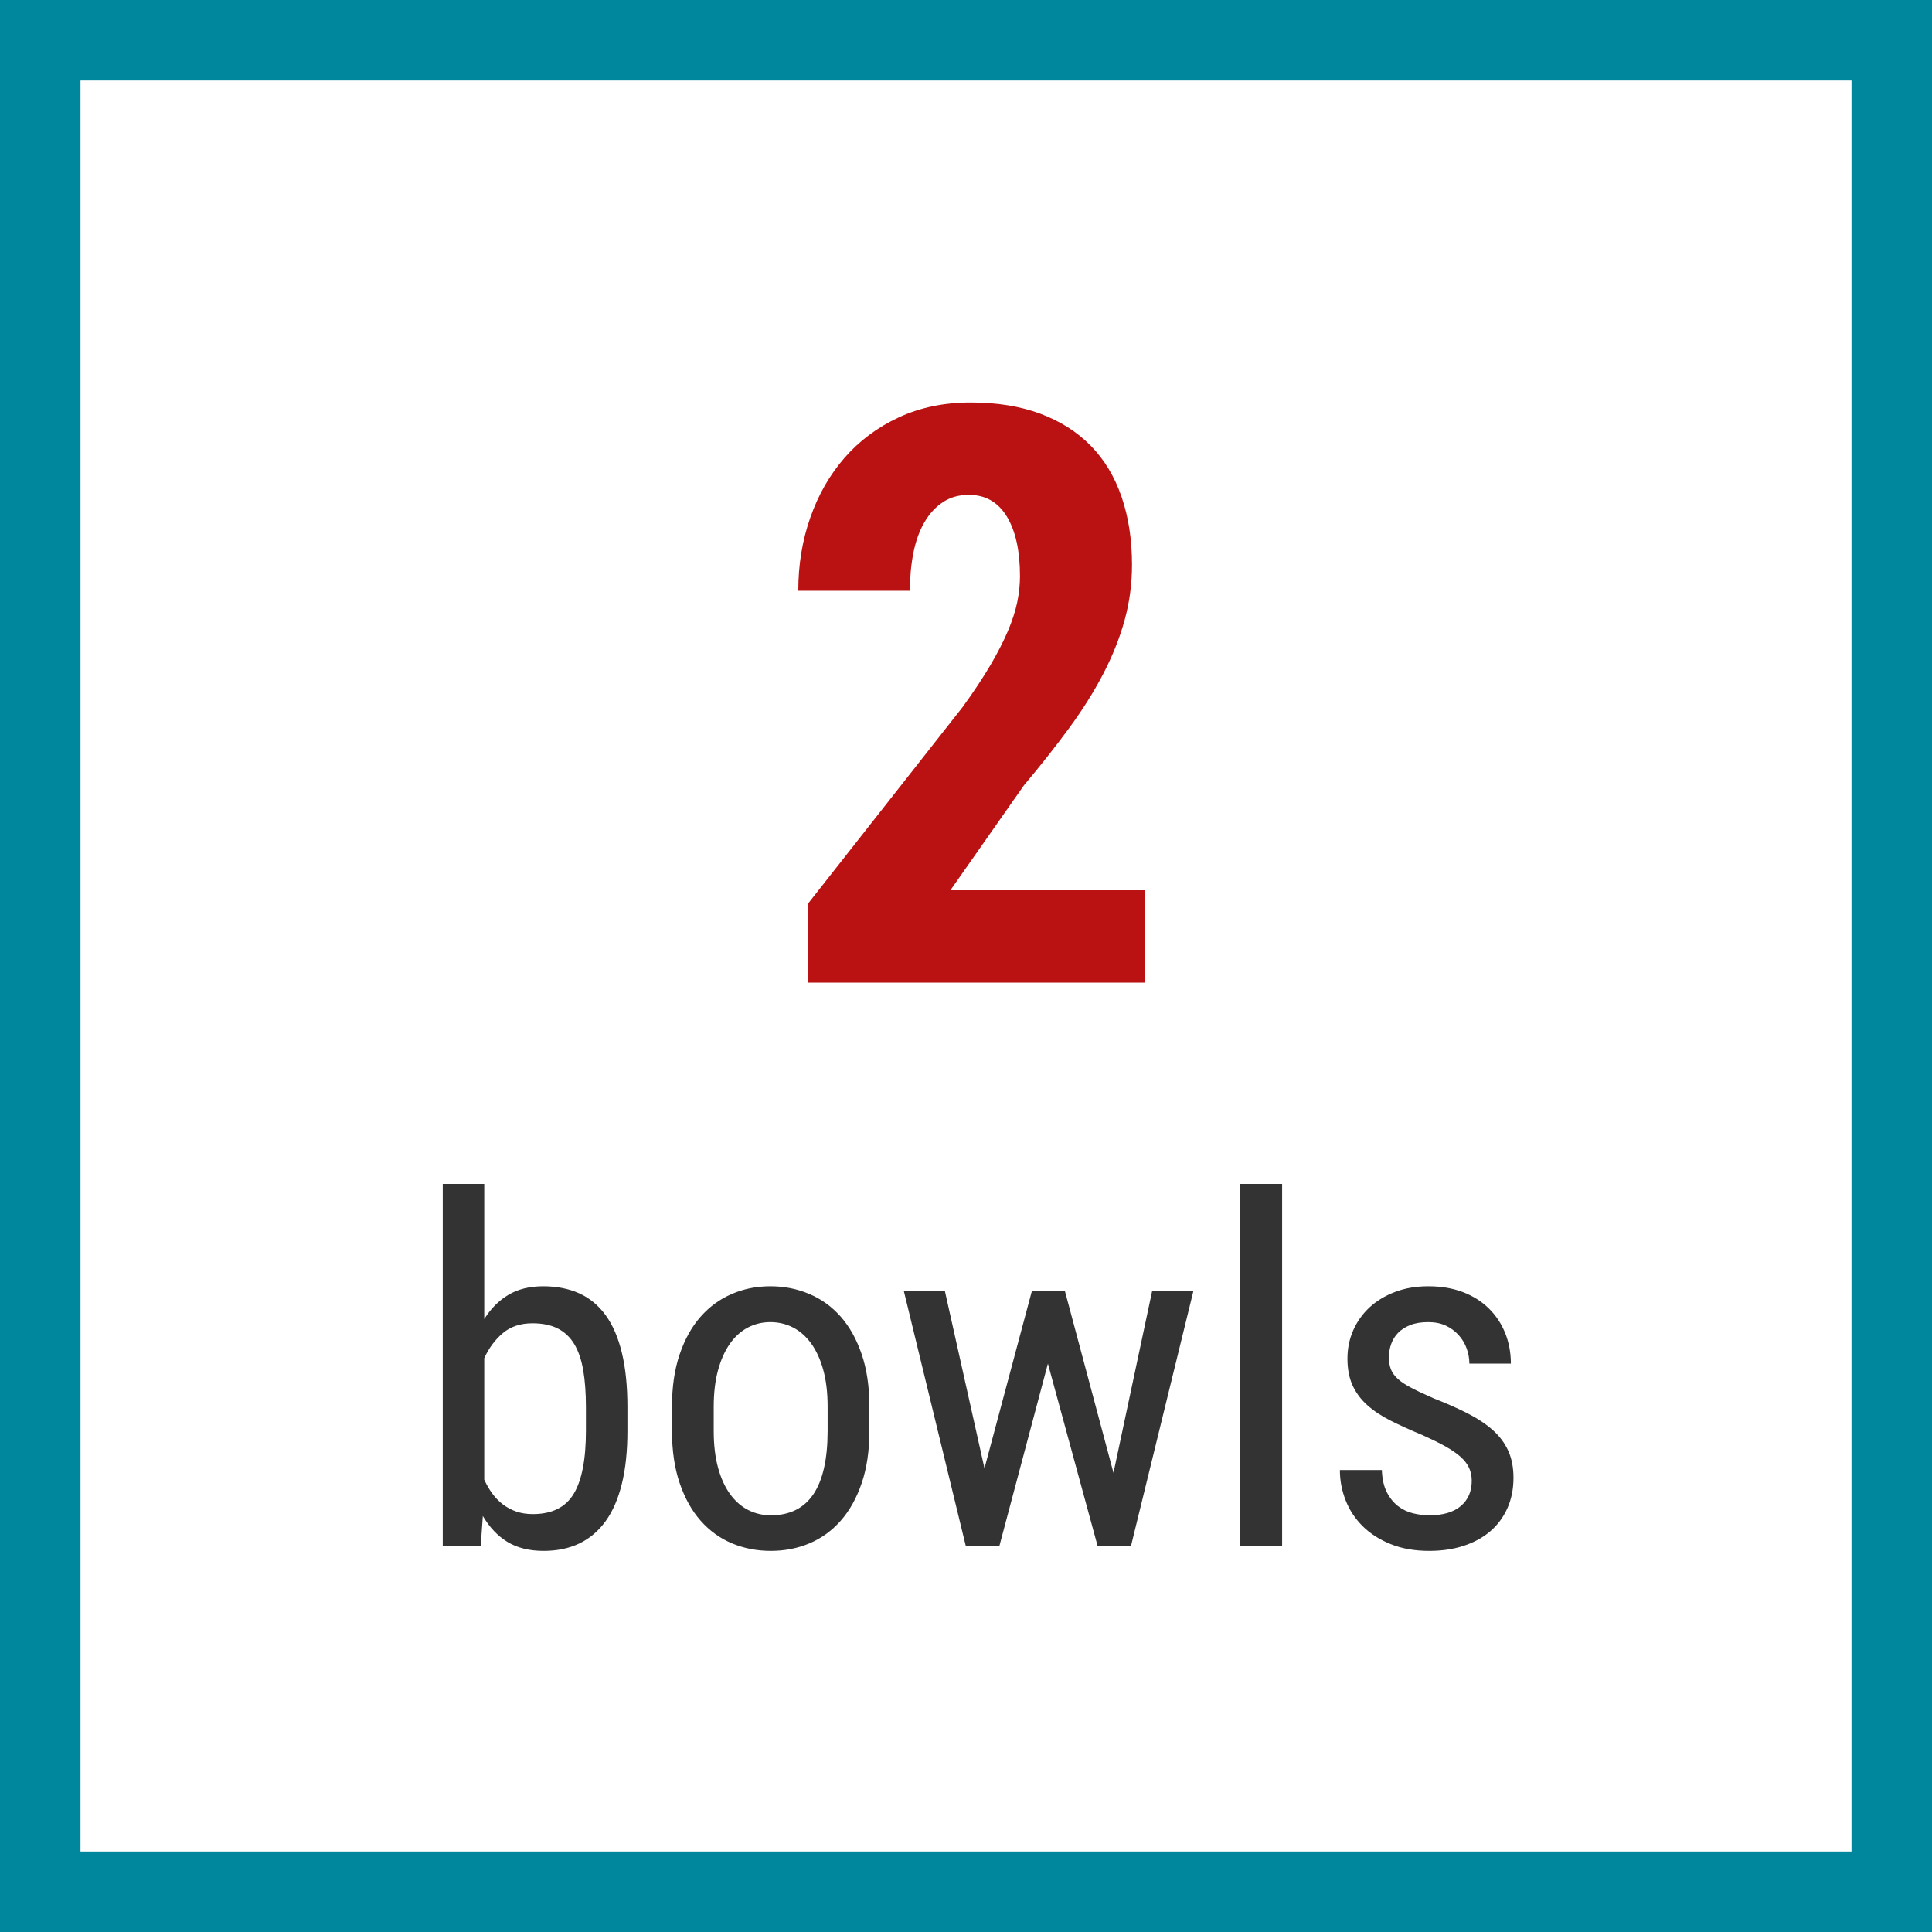
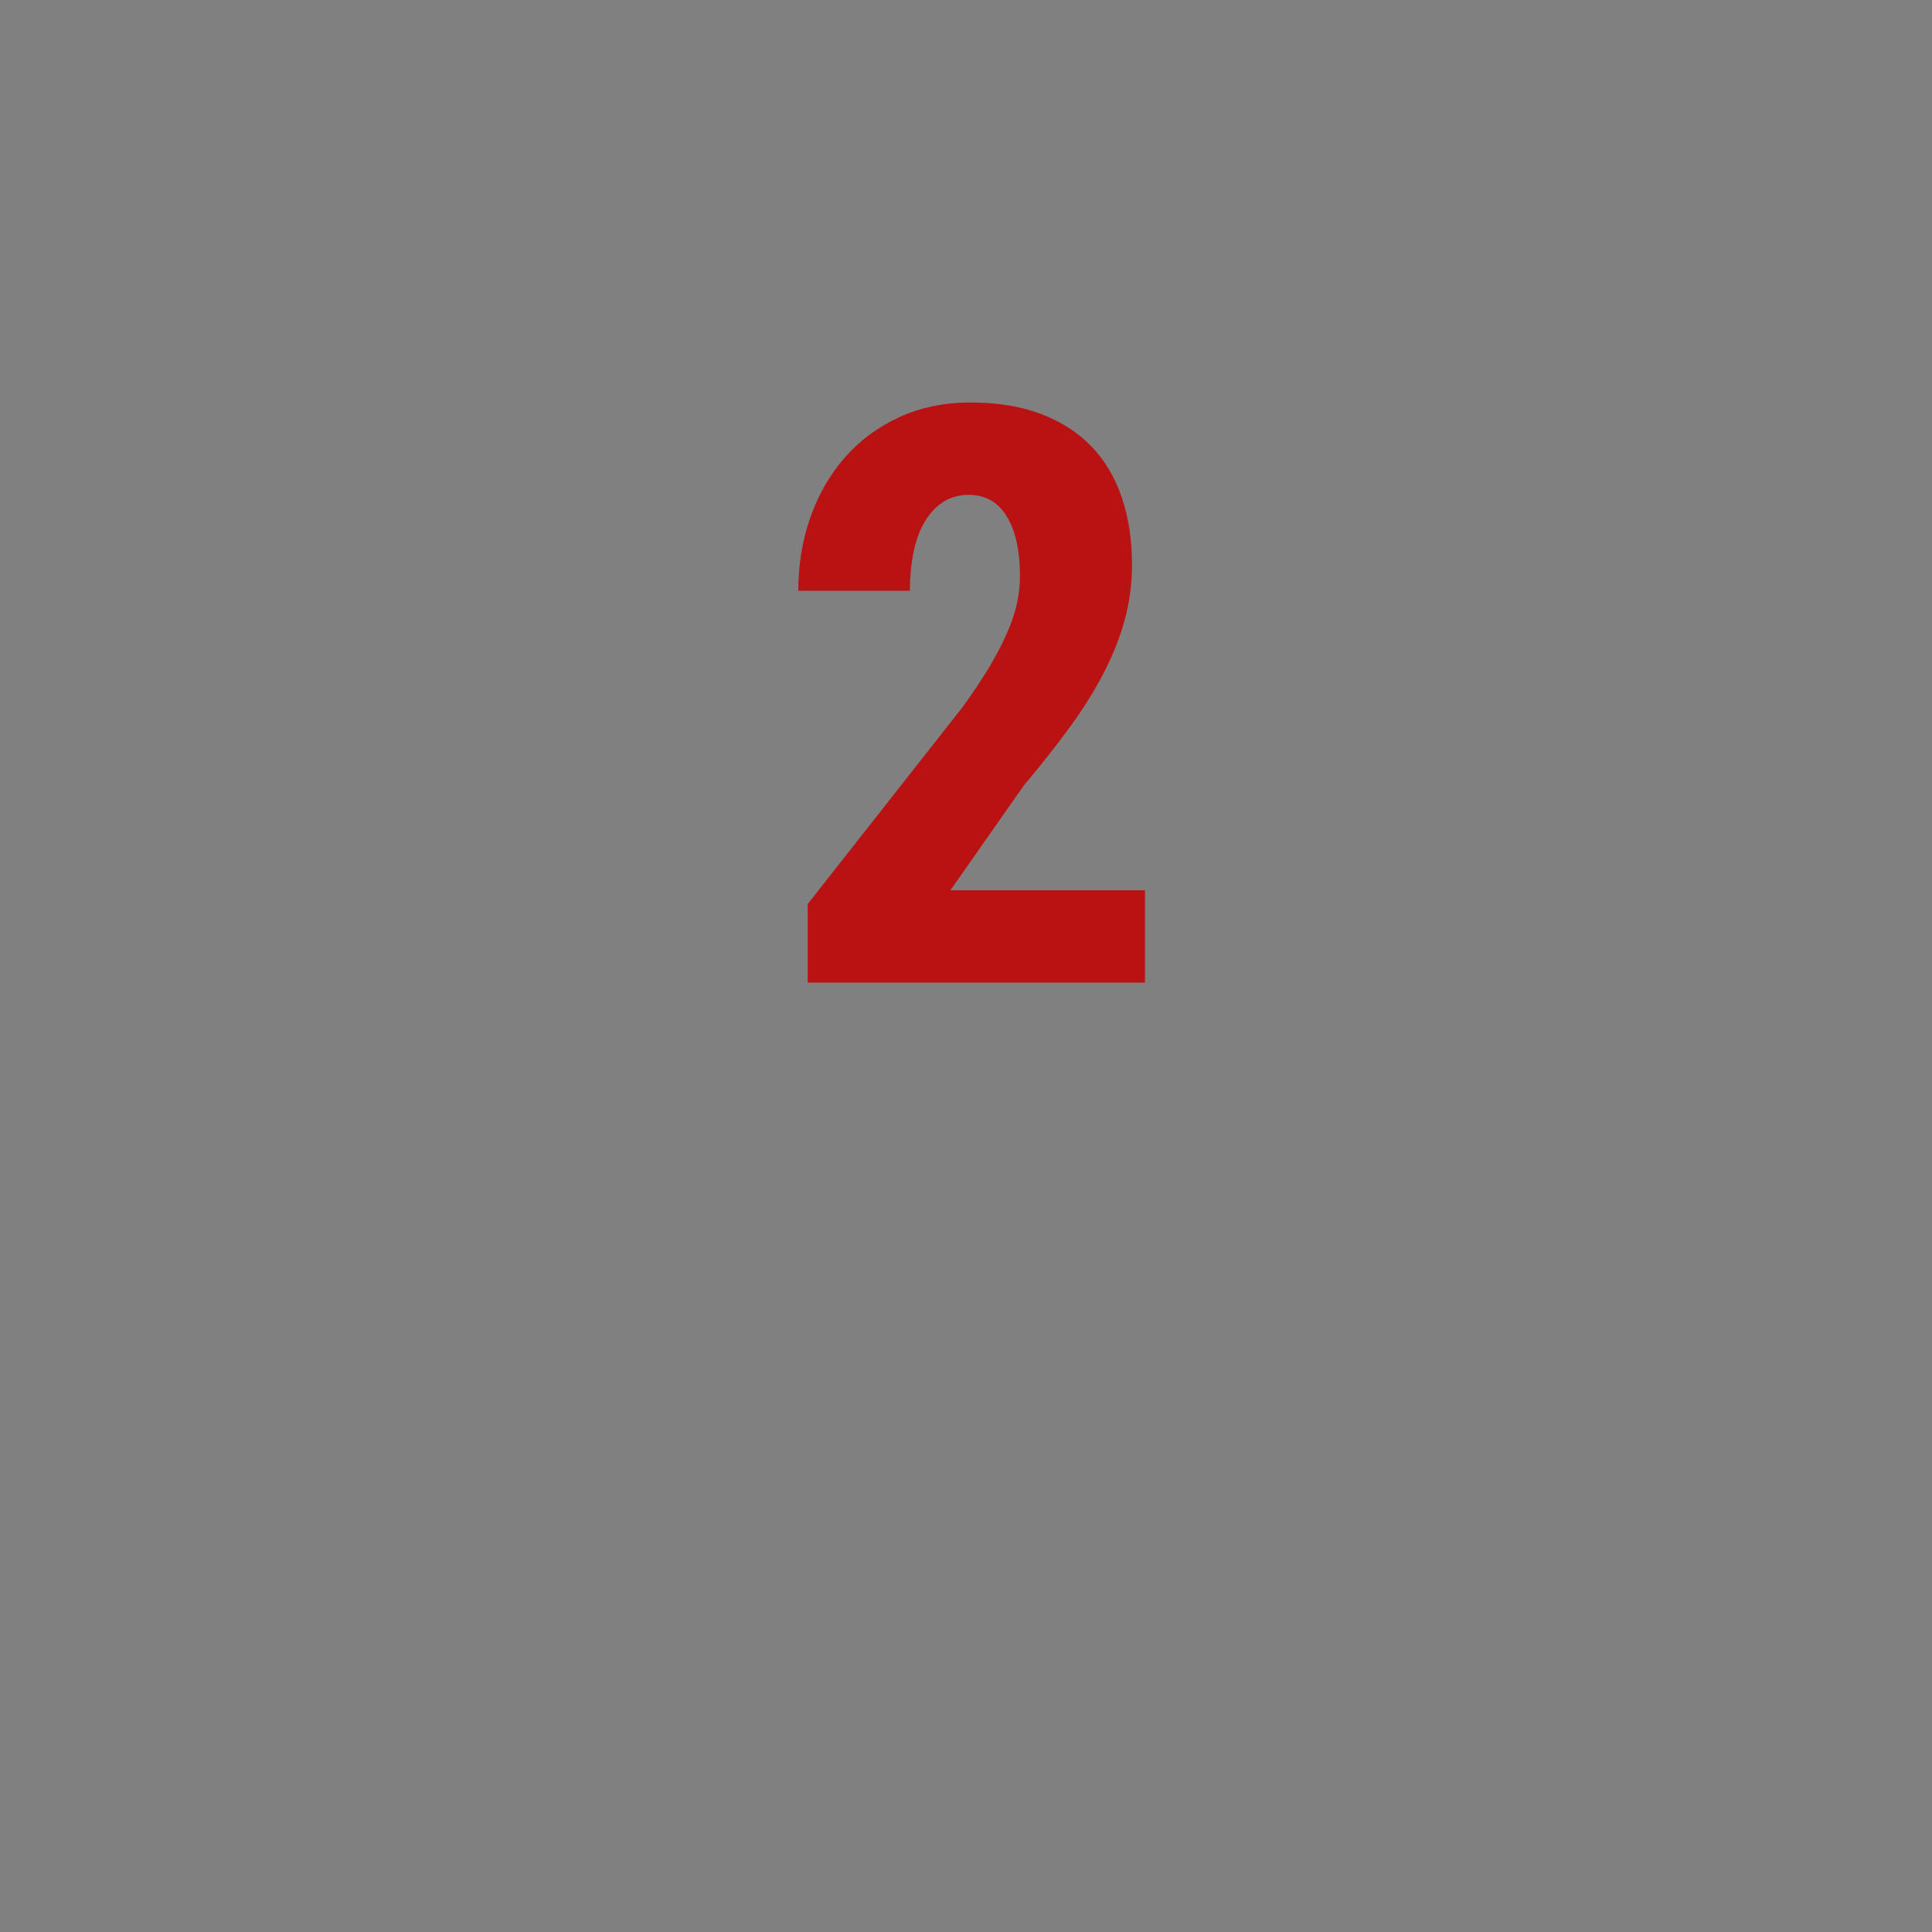
<svg xmlns="http://www.w3.org/2000/svg" width="48" height="48" viewBox="0 0 48 48" fill="none">
  <rect x="0" y="0" width="48" height="48" fill="#808080" stroke="none" />
  <g clip-path="url(#clip0_311_125)">
-     <path d="M1 47V1H47V47H1Z" fill="white" stroke="#00879D" stroke-width="2" />
-     <path d="M13.508 38.531C13.84 38.531 14.135 38.47 14.393 38.347C14.65 38.224 14.868 38.039 15.046 37.793C15.224 37.547 15.358 37.237 15.45 36.864C15.542 36.491 15.588 36.053 15.588 35.549V34.957C15.588 34.438 15.542 33.988 15.45 33.609C15.358 33.23 15.224 32.919 15.046 32.675C14.868 32.431 14.649 32.25 14.39 32.133C14.13 32.016 13.832 31.957 13.496 31.957C13.16 31.957 12.873 32.027 12.635 32.168C12.396 32.309 12.195 32.51 12.031 32.772V29.414H11V38.414H11.943L11.996 37.664C12.16 37.945 12.364 38.16 12.608 38.309C12.852 38.457 13.152 38.531 13.508 38.531ZM13.238 37.617C13.086 37.617 12.948 37.596 12.825 37.553C12.702 37.51 12.591 37.45 12.491 37.374C12.392 37.298 12.304 37.207 12.227 37.102C12.151 36.996 12.086 36.883 12.031 36.762V33.744C12.145 33.494 12.298 33.287 12.491 33.123C12.685 32.959 12.93 32.877 13.227 32.877C13.477 32.877 13.687 32.92 13.856 33.006C14.026 33.092 14.163 33.221 14.267 33.393C14.37 33.565 14.444 33.78 14.489 34.04C14.534 34.3 14.557 34.605 14.557 34.957V35.549C14.557 36.26 14.455 36.782 14.252 37.116C14.049 37.45 13.711 37.617 13.238 37.617ZM19.15 38.531C19.494 38.531 19.814 38.469 20.111 38.344C20.408 38.219 20.667 38.031 20.888 37.781C21.108 37.531 21.282 37.22 21.409 36.847C21.536 36.474 21.6 36.041 21.6 35.549V34.951C21.6 34.455 21.536 34.02 21.409 33.648C21.282 33.274 21.108 32.963 20.888 32.713C20.667 32.463 20.406 32.274 20.105 32.148C19.805 32.02 19.482 31.957 19.139 31.957C18.799 31.957 18.48 32.02 18.184 32.148C17.887 32.274 17.628 32.463 17.407 32.713C17.186 32.963 17.013 33.274 16.886 33.648C16.759 34.02 16.695 34.455 16.695 34.951V35.549C16.695 36.041 16.759 36.474 16.886 36.847C17.013 37.22 17.186 37.531 17.407 37.781C17.628 38.031 17.888 38.219 18.186 38.344C18.485 38.469 18.807 38.531 19.15 38.531ZM19.15 37.647C18.947 37.647 18.76 37.602 18.588 37.515C18.416 37.427 18.267 37.296 18.14 37.122C18.013 36.948 17.913 36.73 17.841 36.469C17.769 36.207 17.732 35.9 17.732 35.549V34.951C17.732 34.603 17.769 34.299 17.841 34.037C17.913 33.775 18.012 33.557 18.137 33.381C18.262 33.205 18.41 33.072 18.582 32.982C18.754 32.893 18.939 32.848 19.139 32.848C19.342 32.848 19.53 32.893 19.704 32.982C19.878 33.072 20.028 33.205 20.155 33.381C20.282 33.557 20.382 33.775 20.454 34.037C20.526 34.299 20.562 34.603 20.562 34.951V35.549C20.562 36.947 20.092 37.647 19.15 37.647ZM24.828 38.414L26.035 33.879L27.271 38.414H28.098L29.65 32.074H28.625L27.664 36.592L26.457 32.074H25.637L24.459 36.48L23.475 32.074H22.455L23.996 38.414H24.828ZM31.854 38.414V29.414H30.816V38.414H31.854ZM35.51 38.531C35.822 38.531 36.107 38.489 36.365 38.405C36.623 38.321 36.844 38.2 37.027 38.042C37.211 37.884 37.352 37.692 37.452 37.468C37.552 37.243 37.602 36.992 37.602 36.715C37.602 36.461 37.559 36.238 37.473 36.047C37.387 35.855 37.26 35.685 37.092 35.534C36.924 35.384 36.716 35.245 36.468 35.118C36.22 34.991 35.935 34.865 35.615 34.74C35.393 34.643 35.21 34.557 35.067 34.482C34.925 34.408 34.812 34.334 34.73 34.26C34.648 34.185 34.591 34.106 34.558 34.023C34.524 33.938 34.508 33.838 34.508 33.721C34.508 33.607 34.526 33.498 34.563 33.393C34.601 33.287 34.658 33.194 34.736 33.114C34.815 33.034 34.915 32.97 35.038 32.921C35.161 32.872 35.31 32.848 35.486 32.848C35.65 32.848 35.795 32.877 35.92 32.935C36.045 32.994 36.151 33.072 36.239 33.17C36.327 33.268 36.394 33.378 36.438 33.501C36.483 33.624 36.506 33.75 36.506 33.879H37.537C37.537 33.609 37.49 33.357 37.397 33.123C37.303 32.889 37.168 32.685 36.992 32.511C36.816 32.337 36.602 32.201 36.348 32.103C36.094 32.006 35.807 31.957 35.486 31.957C35.182 31.957 34.906 32.004 34.66 32.098C34.414 32.191 34.203 32.319 34.027 32.481C33.852 32.644 33.716 32.834 33.62 33.053C33.524 33.272 33.477 33.506 33.477 33.756C33.477 34.01 33.519 34.23 33.602 34.415C33.687 34.601 33.808 34.765 33.966 34.907C34.124 35.05 34.319 35.18 34.552 35.297C34.784 35.414 35.047 35.533 35.34 35.654C35.566 35.756 35.757 35.85 35.911 35.935C36.065 36.022 36.191 36.108 36.289 36.196C36.387 36.284 36.457 36.376 36.5 36.472C36.543 36.567 36.565 36.674 36.565 36.791C36.565 37.053 36.475 37.261 36.295 37.415C36.115 37.569 35.853 37.647 35.51 37.647C35.377 37.647 35.242 37.63 35.105 37.597C34.969 37.563 34.845 37.504 34.733 37.418C34.622 37.332 34.529 37.217 34.455 37.072C34.381 36.928 34.34 36.744 34.332 36.522H33.289C33.289 36.783 33.337 37.035 33.433 37.277C33.528 37.52 33.67 37.733 33.857 37.919C34.045 38.105 34.277 38.253 34.555 38.364C34.832 38.476 35.15 38.531 35.51 38.531Z" fill="#333333" />
    <path d="M28.446 22.119V24.414H20.067V22.461L23.915 17.568C24.189 17.191 24.416 16.847 24.599 16.538C24.781 16.229 24.927 15.944 25.038 15.684C25.149 15.423 25.227 15.182 25.273 14.961C25.318 14.74 25.341 14.525 25.341 14.316C25.341 13.685 25.232 13.19 25.014 12.832C24.796 12.474 24.481 12.295 24.071 12.295C23.824 12.295 23.609 12.355 23.427 12.476C23.244 12.596 23.091 12.762 22.968 12.974C22.844 13.185 22.753 13.438 22.694 13.73C22.636 14.023 22.606 14.339 22.606 14.678H19.833C19.833 14.033 19.932 13.428 20.131 12.861C20.329 12.295 20.613 11.8 20.98 11.377C21.348 10.954 21.797 10.618 22.328 10.371C22.859 10.124 23.456 10 24.12 10C24.771 10 25.346 10.093 25.844 10.278C26.342 10.464 26.76 10.729 27.099 11.074C27.437 11.419 27.693 11.842 27.865 12.344C28.038 12.845 28.124 13.408 28.124 14.033C28.124 14.508 28.062 14.969 27.939 15.415C27.815 15.861 27.637 16.305 27.406 16.748C27.175 17.191 26.894 17.638 26.561 18.091C26.23 18.543 25.855 19.017 25.439 19.512L23.612 22.119H28.446Z" fill="#BA1212" />
  </g>
  <defs>
    <clipPath id="clip0_311_125">
      <rect width="48" height="48" fill="white" />
    </clipPath>
  </defs>
</svg>